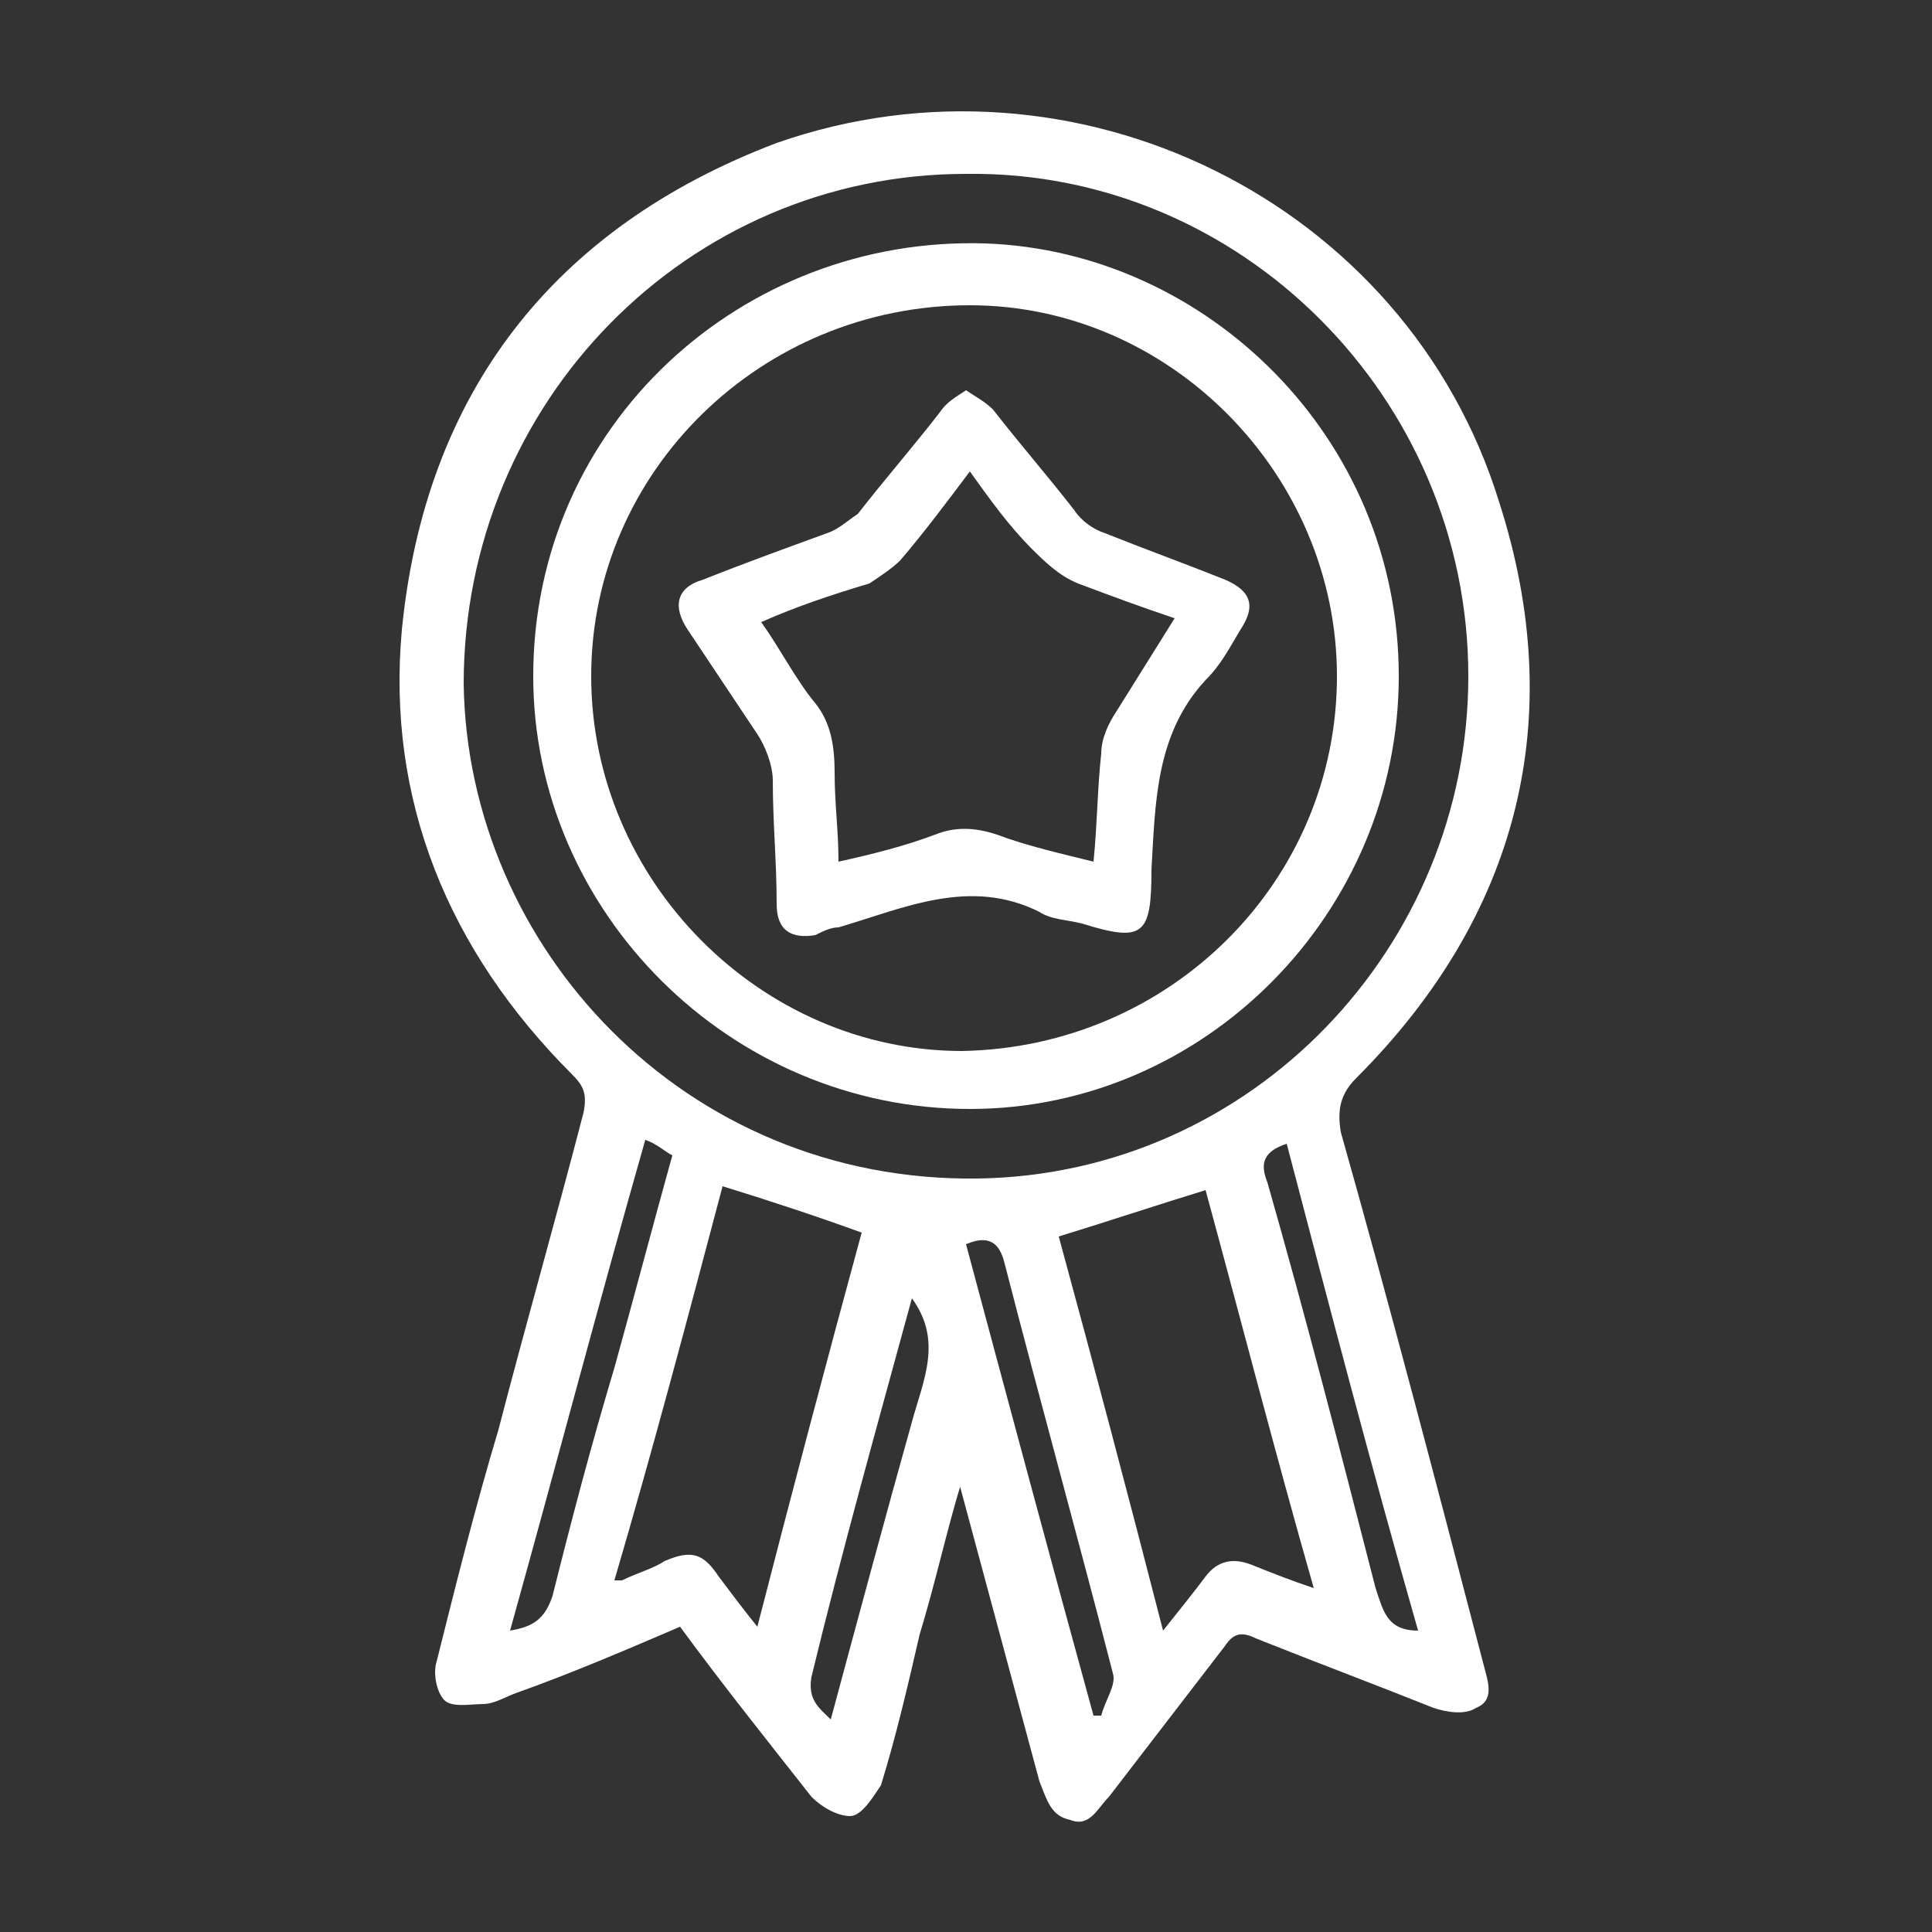
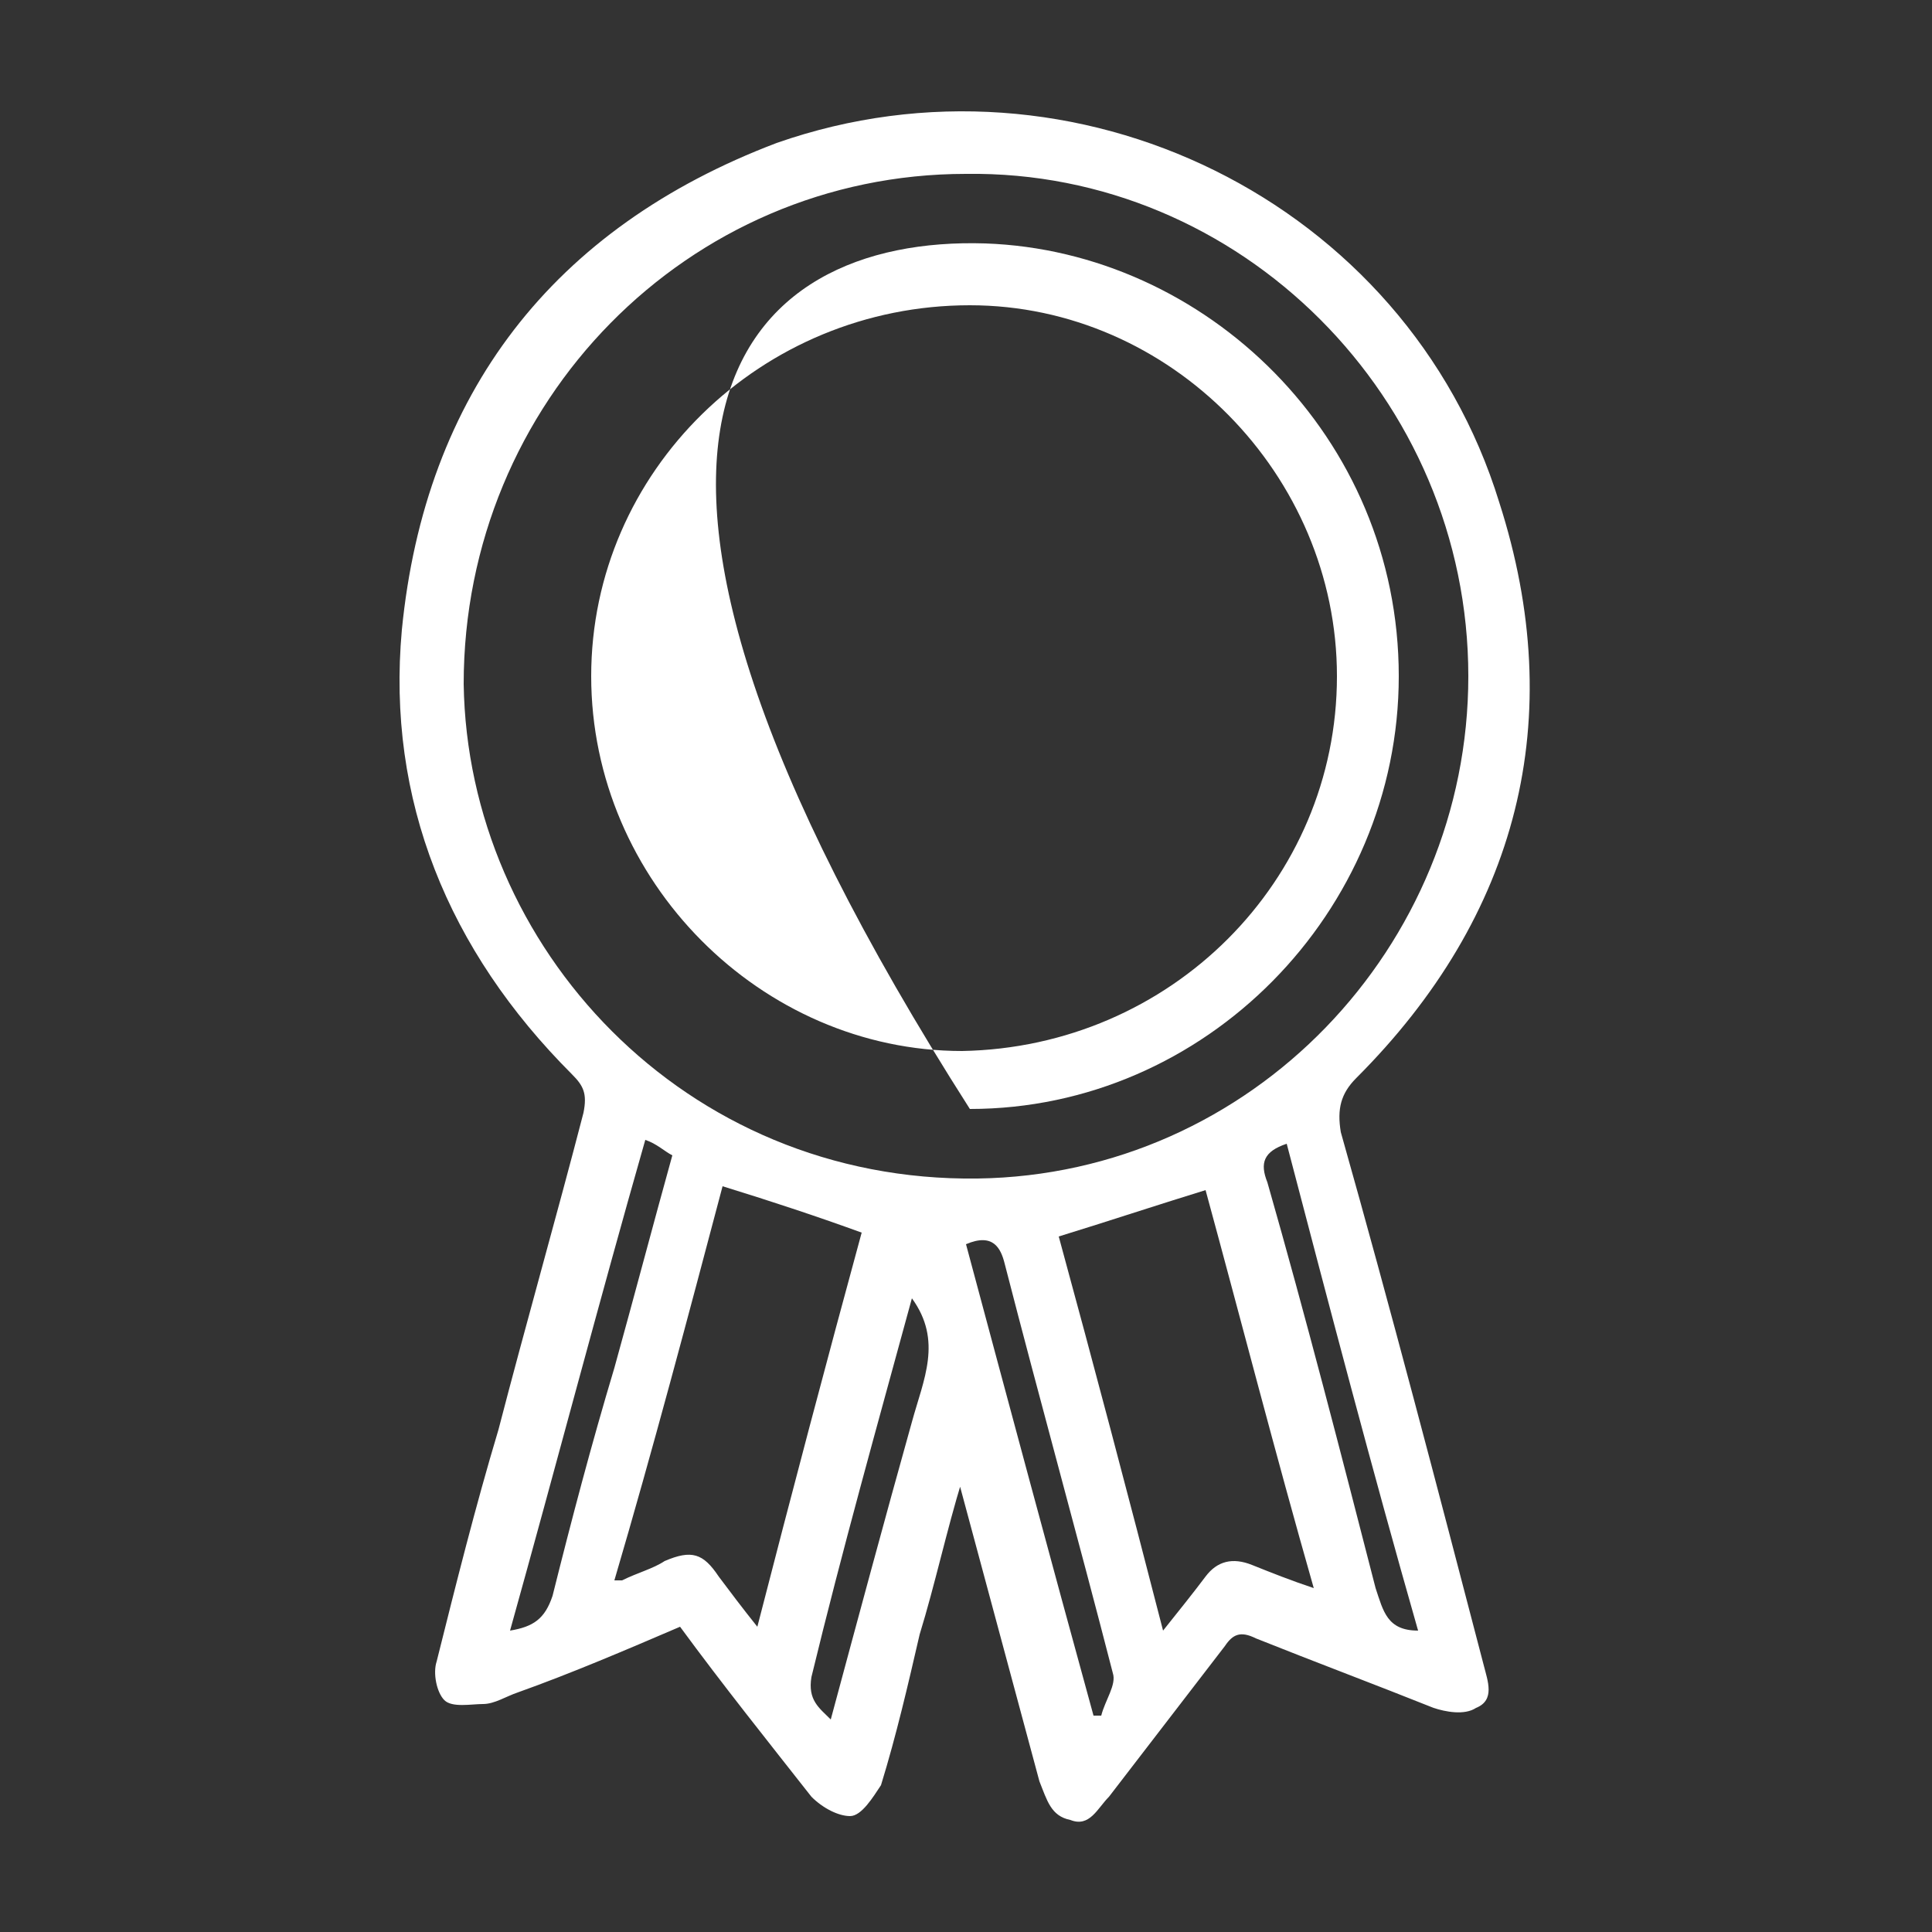
<svg xmlns="http://www.w3.org/2000/svg" version="1.1" x="0px" y="0px" viewBox="0 0 50 50" style="enable-background:new 0 0 50 50;" xml:space="preserve">
  <rect x="0" y="0" width="50" height="50" fill="#333333" stroke="none" />
  <style type="text/css">
	.st0{fill:#FFFFFF;}
</style>
  <g id="_2">
</g>
  <g id="_1">
    <path class="st0" d="M24.9,38.3c-0.4,1.3-0.7,2.7-1.1,4c-0.3,1.3-0.6,2.6-1,3.9C22.6,46.5,22.3,47,22,47c-0.3,0-0.7-0.2-1-0.5   c-1.1-1.4-2.3-2.9-3.4-4.4c-1.4,0.6-2.8,1.2-4.2,1.7c-0.3,0.1-0.6,0.3-0.9,0.3c-0.3,0-0.8,0.1-1-0.1c-0.2-0.2-0.3-0.7-0.2-1   c0.5-2,1-4,1.6-6c0.7-2.7,1.5-5.5,2.2-8.2c0.1-0.5,0-0.7-0.3-1c-3.2-3.2-4.8-7.1-4.4-11.5c0.6-6.1,3.9-10.4,9.7-12.6   C27.8,1,36.4,5.2,38.8,13c1.8,5.6,0.5,10.7-3.7,14.9c-0.4,0.4-0.5,0.8-0.4,1.4c1.3,4.6,2.5,9.2,3.7,13.8c0.1,0.4,0.3,0.9-0.2,1.1   c-0.3,0.2-0.8,0.1-1.1,0c-1.5-0.6-3.1-1.2-4.6-1.8c-0.4-0.2-0.6-0.1-0.8,0.2c-1,1.3-2,2.6-3,3.9c-0.3,0.3-0.5,0.8-1,0.6   c-0.5-0.1-0.6-0.5-0.8-1c-0.7-2.6-1.4-5.2-2.1-7.8C24.9,38.3,24.9,38.3,24.9,38.3z M38,17.5c0-7.2-5.9-13.1-13-13   c-7.2,0-13,5.9-13,13.2c0.1,6.8,5.7,12.9,13.3,12.8C32.4,30.4,38,24.5,38,17.5z M30.1,42.2c0.4-0.5,0.8-1,1.1-1.4   c0.3-0.4,0.7-0.5,1.2-0.3c0.5,0.2,1,0.4,1.6,0.6c-1-3.5-1.9-7-2.8-10.3c-1.3,0.4-2.5,0.8-3.8,1.2C28.3,35.3,29.2,38.7,30.1,42.2z    M18.7,30.7c-0.9,3.4-1.8,6.8-2.8,10.2c0.1,0,0.2,0,0.2,0c0.4-0.2,0.8-0.3,1.1-0.5c0.7-0.3,1-0.2,1.4,0.4c0.3,0.4,0.6,0.8,1,1.3   c0.9-3.5,1.8-6.9,2.7-10.2C21.2,31.5,20,31.1,18.7,30.7z M25,32.2c1.1,4.1,2.2,8.2,3.3,12.2c0.1,0,0.2,0,0.2,0   c0.1-0.4,0.4-0.8,0.3-1.1c-0.9-3.5-1.9-7.1-2.8-10.6C25.9,32.3,25.7,31.9,25,32.2z M13.2,42.2c0.6-0.1,0.9-0.3,1.1-0.9   c0.5-2,1-3.9,1.6-5.9c0.5-1.8,1-3.7,1.5-5.5c-0.2-0.1-0.4-0.3-0.7-0.4C15.5,33.7,14.4,37.9,13.2,42.2z M33.3,29.6   c-0.6,0.2-0.7,0.5-0.5,1c1,3.5,1.9,7,2.8,10.5c0.2,0.6,0.3,1.1,1.1,1.1C35.5,38,34.4,33.8,33.3,29.6z M23.6,33.6   c-0.9,3.3-1.8,6.5-2.6,9.8c-0.1,0.6,0.2,0.8,0.5,1.1c0.7-2.6,1.4-5.2,2.1-7.7C23.9,35.7,24.4,34.7,23.6,33.6z" />
-     <path class="st0" d="M36.2,17.5c0,6.1-5,11.2-11.1,11.2c-6.2,0-11.3-5.1-11.3-11.2C13.8,11,19.2,6.1,25.5,6.3   C31.2,6.5,36.2,11.3,36.2,17.5z M34.6,17.5c0-5.2-4.3-9.6-9.5-9.6c-5.4,0-9.8,4.3-9.8,9.6c0,5.3,4.4,9.7,9.6,9.7   C30.3,27.1,34.6,22.8,34.6,17.5z" />
-     <path class="st0" d="M25,10.1c0.3,0.2,0.5,0.3,0.7,0.5c0.7,0.9,1.4,1.7,2.1,2.6c0.2,0.3,0.5,0.5,0.8,0.6c1,0.4,2.1,0.8,3.1,1.2   c0.7,0.3,0.8,0.7,0.4,1.3c-0.3,0.5-0.5,0.9-0.9,1.3c-1.3,1.4-1.3,3.2-1.4,4.9c0,1.7-0.2,1.9-1.8,1.4c-0.4-0.1-0.8-0.1-1.1-0.3   c-1.8-0.9-3.5-0.1-5.2,0.4c-0.2,0-0.4,0.1-0.6,0.2c-0.6,0.1-1-0.1-1-0.8c0-1.1-0.1-2.1-0.1-3.2c0-0.4-0.2-0.9-0.4-1.2   c-0.6-0.9-1.2-1.8-1.8-2.7c-0.4-0.6-0.3-1.1,0.4-1.3c1-0.4,2.1-0.8,3.2-1.2c0.3-0.1,0.5-0.3,0.8-0.5c0.7-0.9,1.4-1.7,2.1-2.6   C24.5,10.4,24.7,10.3,25,10.1z M19.7,16.1c0.5,0.7,0.9,1.5,1.4,2.1c0.4,0.5,0.5,1.1,0.5,1.8c0,0.8,0.1,1.5,0.1,2.3   c0.9-0.2,1.7-0.4,2.5-0.7c0.5-0.2,1-0.2,1.6,0c0.8,0.3,1.7,0.5,2.5,0.7c0.1-1,0.1-1.9,0.2-2.8c0-0.4,0.2-0.8,0.4-1.1   c0.5-0.8,1-1.6,1.5-2.4c-0.9-0.3-1.7-0.6-2.5-0.9c-0.5-0.2-0.9-0.6-1.2-0.9c-0.6-0.6-1.1-1.3-1.6-2c-0.6,0.8-1.2,1.6-1.8,2.3   c-0.2,0.2-0.5,0.4-0.8,0.6C21.5,15.4,20.6,15.7,19.7,16.1z" />
+     <path class="st0" d="M36.2,17.5c0,6.1-5,11.2-11.1,11.2C13.8,11,19.2,6.1,25.5,6.3   C31.2,6.5,36.2,11.3,36.2,17.5z M34.6,17.5c0-5.2-4.3-9.6-9.5-9.6c-5.4,0-9.8,4.3-9.8,9.6c0,5.3,4.4,9.7,9.6,9.7   C30.3,27.1,34.6,22.8,34.6,17.5z" />
  </g>
</svg>